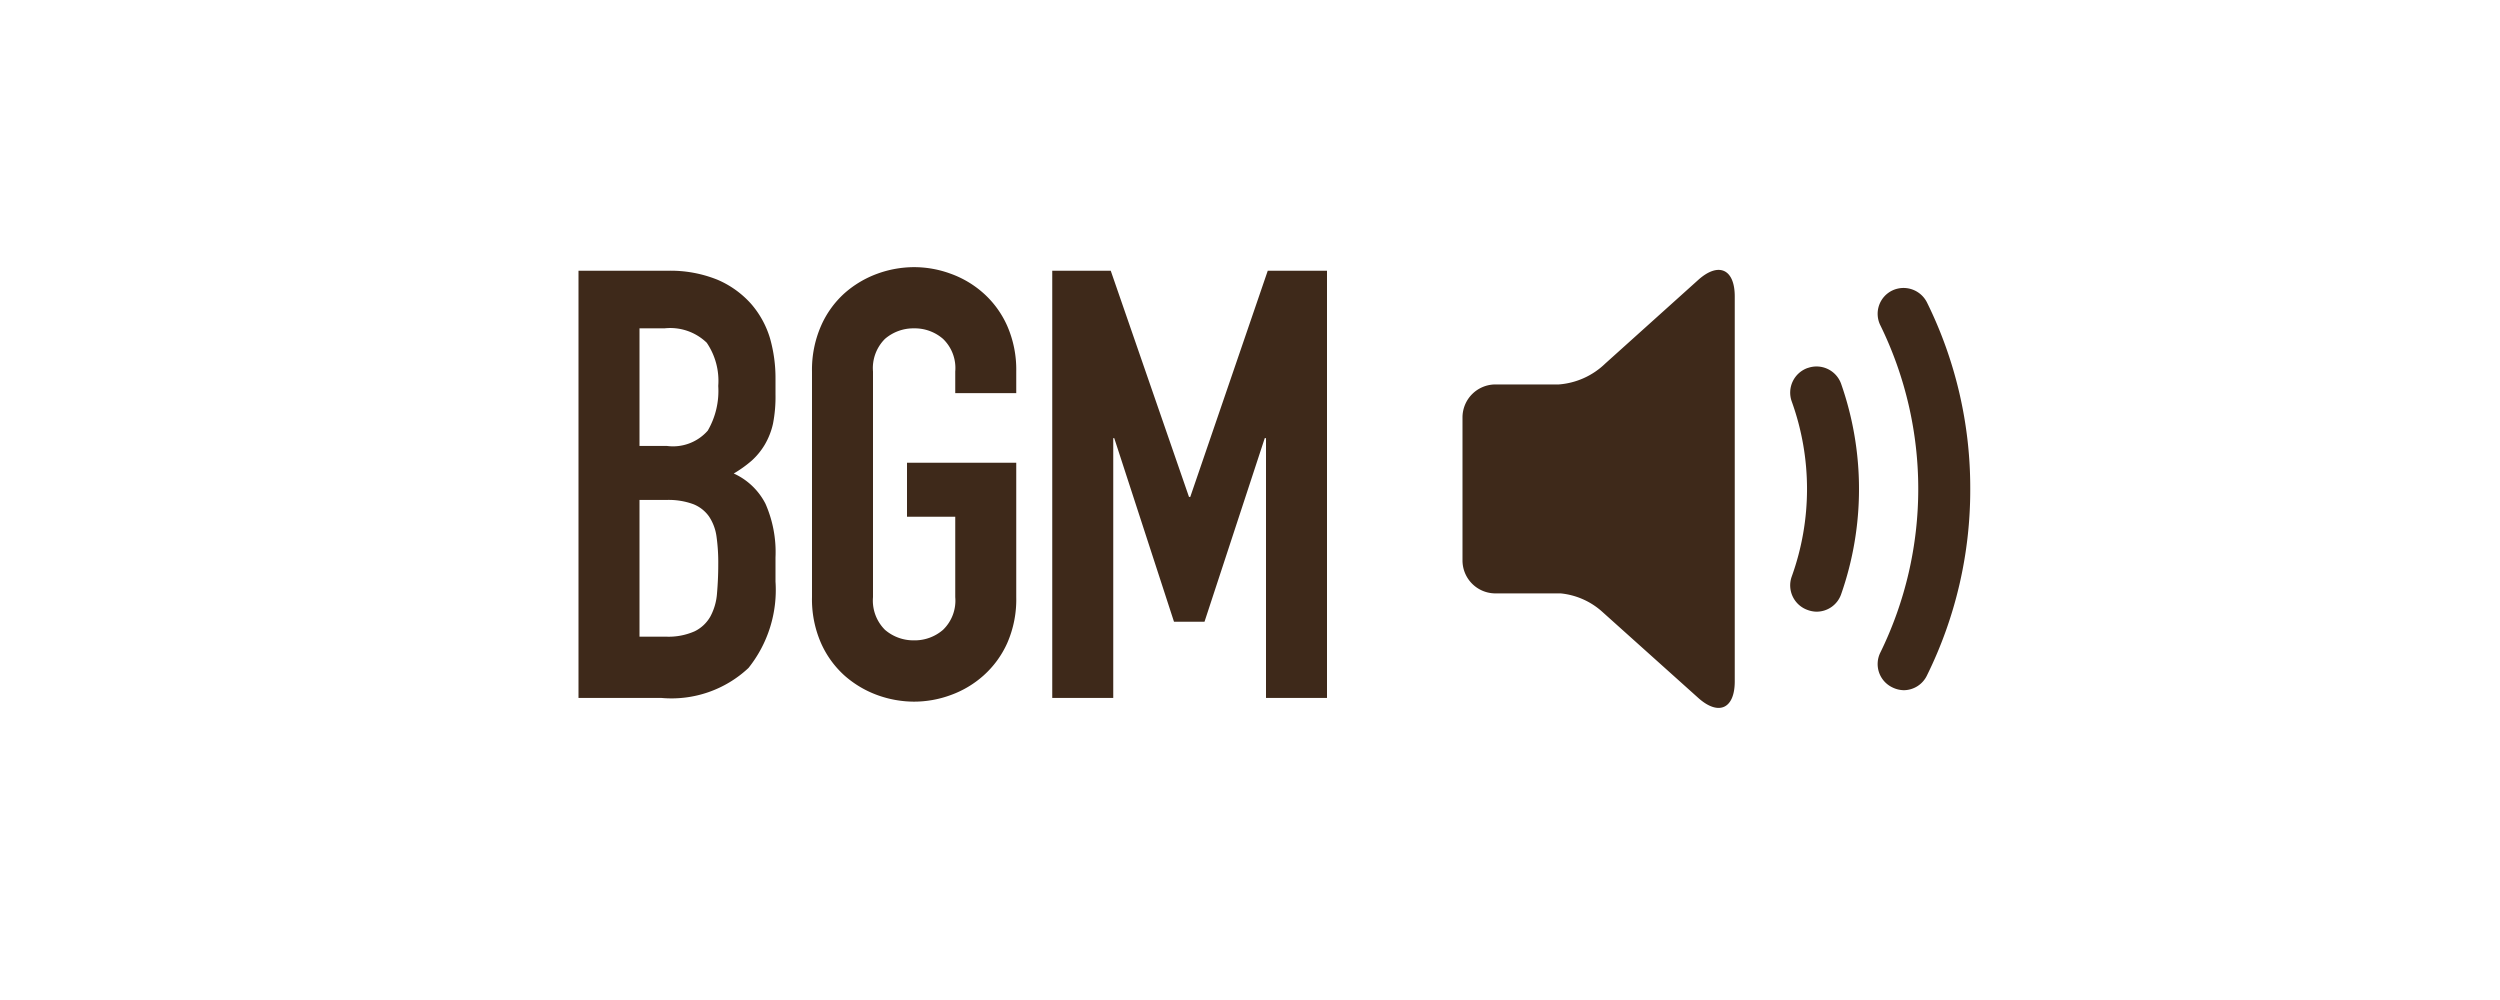
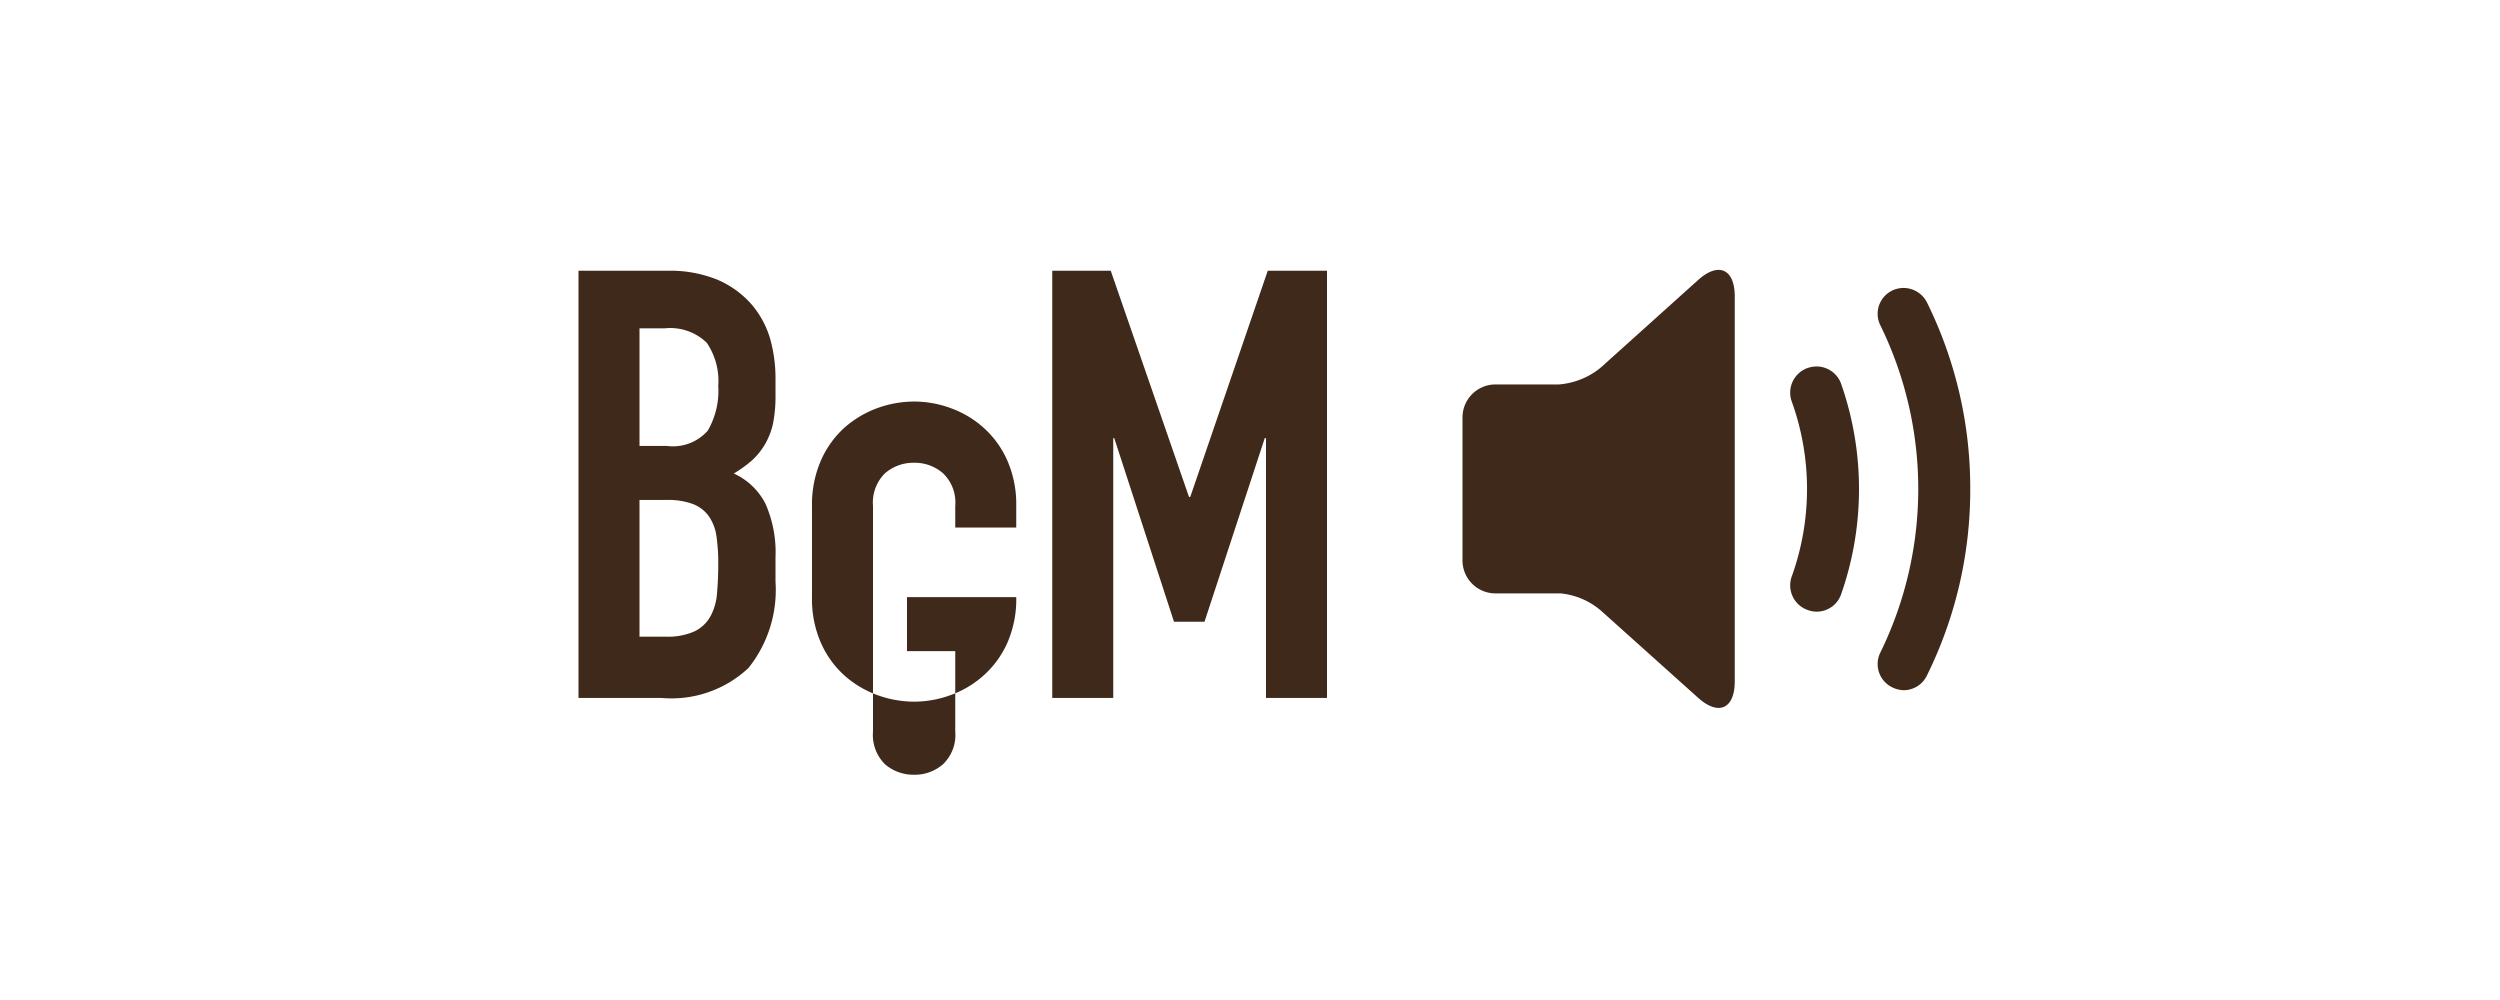
<svg xmlns="http://www.w3.org/2000/svg" width="100" height="40" viewBox="0 0 100 40">
  <defs>
    <style>
      .cls-1 {
        fill: #3e291a;
        fill-rule: evenodd;
      }
    </style>
  </defs>
  <g id="btn_vol_on">
-     <path id="BGM_Ä" data-name="BGM Ä" class="cls-1" d="M3423.14,307.918h3.32a4.5,4.5,0,0,0,3.48-1.2,5,5,0,0,0,1.08-3.456V302.3a4.814,4.814,0,0,0-.4-2.148,2.655,2.655,0,0,0-1.27-1.212,4.809,4.809,0,0,0,.72-0.516,2.762,2.762,0,0,0,.52-0.636,2.889,2.889,0,0,0,.33-0.84,5.638,5.638,0,0,0,.1-1.176V295.15a5.813,5.813,0,0,0-.22-1.62,3.73,3.73,0,0,0-.76-1.38,3.8,3.8,0,0,0-1.34-.96,5,5,0,0,0-2-.36h-3.56v17.088Zm2.44-7.92h1.07a2.87,2.87,0,0,1,1.08.168,1.4,1.4,0,0,1,.63.492,1.906,1.906,0,0,1,.3.8,7.462,7.462,0,0,1,.07,1.128c0,0.416-.02.8-0.05,1.152a2.289,2.289,0,0,1-.26.912,1.453,1.453,0,0,1-.63.6,2.579,2.579,0,0,1-1.16.216h-1.05V300Zm0-6.864h1a2.1,2.1,0,0,1,1.69.576,2.713,2.713,0,0,1,.46,1.728,3.158,3.158,0,0,1-.42,1.788,1.848,1.848,0,0,1-1.63.612h-1.1v-4.7Zm6.9,10.752a4.346,4.346,0,0,0,.36,1.836,3.841,3.841,0,0,0,.94,1.3,4.105,4.105,0,0,0,1.31.78,4.324,4.324,0,0,0,1.47.264,4.239,4.239,0,0,0,1.47-.264,4,4,0,0,0,1.31-.78,3.865,3.865,0,0,0,.95-1.3,4.346,4.346,0,0,0,.36-1.836V298.51h-4.37v2.16h1.93v3.216a1.62,1.62,0,0,1-.49,1.308,1.725,1.725,0,0,1-1.16.42,1.743,1.743,0,0,1-1.16-.42,1.649,1.649,0,0,1-.48-1.308v-9.024a1.649,1.649,0,0,1,.48-1.308,1.743,1.743,0,0,1,1.16-.42,1.725,1.725,0,0,1,1.16.42,1.62,1.62,0,0,1,.49,1.308v0.864h2.44v-0.864a4.366,4.366,0,0,0-.36-1.824,3.836,3.836,0,0,0-.95-1.308,4,4,0,0,0-1.31-.78,4.239,4.239,0,0,0-1.47-.264,4.324,4.324,0,0,0-1.47.264,4.105,4.105,0,0,0-1.31.78,3.813,3.813,0,0,0-.94,1.308,4.366,4.366,0,0,0-.36,1.824v9.024Zm9.61,4.032h2.44V297.526h0.04l2.39,7.344h1.22l2.41-7.344h0.05v10.392h2.44V290.83h-2.37l-3.1,9.048h-0.05l-3.13-9.048h-2.34v17.088Zm30.22-13.2a1.045,1.045,0,0,0-.64,1.342,10.332,10.332,0,0,1,0,7,1.044,1.044,0,0,0,.64,1.341,1.073,1.073,0,0,0,.35.066,1.039,1.039,0,0,0,.98-0.682,12.745,12.745,0,0,0,0-8.446A1.044,1.044,0,0,0,3472.31,294.72Zm6.5,4.839a16.76,16.76,0,0,0-1.73-7.457,1.049,1.049,0,0,0-1.38-.484,1.034,1.034,0,0,0-.48,1.408,14.887,14.887,0,0,1,0,13.066,1.034,1.034,0,0,0,.48,1.408,1.061,1.061,0,0,0,.46.11,1.036,1.036,0,0,0,.92-0.594h0A16.76,16.76,0,0,0,3478.81,299.559Zm-14.6-5.015a2.993,2.993,0,0,1-1.86.836h-2.54a1.319,1.319,0,0,0-1.31,1.319v5.72a1.318,1.318,0,0,0,1.31,1.319h2.62a2.913,2.913,0,0,1,1.65.726l3.85,3.454c0.81,0.726,1.46.44,1.46-.66v-15.4c0-1.1-.65-1.386-1.46-0.66Z" transform="translate(-3400 -280)" />
+     <path id="BGM_Ä" data-name="BGM Ä" class="cls-1" d="M3423.14,307.918h3.32a4.5,4.5,0,0,0,3.48-1.2,5,5,0,0,0,1.08-3.456V302.3a4.814,4.814,0,0,0-.4-2.148,2.655,2.655,0,0,0-1.27-1.212,4.809,4.809,0,0,0,.72-0.516,2.762,2.762,0,0,0,.52-0.636,2.889,2.889,0,0,0,.33-0.84,5.638,5.638,0,0,0,.1-1.176V295.15a5.813,5.813,0,0,0-.22-1.62,3.73,3.73,0,0,0-.76-1.38,3.8,3.8,0,0,0-1.34-.96,5,5,0,0,0-2-.36h-3.56v17.088Zm2.44-7.92h1.07a2.87,2.87,0,0,1,1.08.168,1.4,1.4,0,0,1,.63.492,1.906,1.906,0,0,1,.3.8,7.462,7.462,0,0,1,.07,1.128c0,0.416-.02.8-0.05,1.152a2.289,2.289,0,0,1-.26.912,1.453,1.453,0,0,1-.63.6,2.579,2.579,0,0,1-1.16.216h-1.05V300Zm0-6.864h1a2.1,2.1,0,0,1,1.69.576,2.713,2.713,0,0,1,.46,1.728,3.158,3.158,0,0,1-.42,1.788,1.848,1.848,0,0,1-1.63.612h-1.1v-4.7Zm6.9,10.752a4.346,4.346,0,0,0,.36,1.836,3.841,3.841,0,0,0,.94,1.3,4.105,4.105,0,0,0,1.31.78,4.324,4.324,0,0,0,1.47.264,4.239,4.239,0,0,0,1.47-.264,4,4,0,0,0,1.31-.78,3.865,3.865,0,0,0,.95-1.3,4.346,4.346,0,0,0,.36-1.836h-4.37v2.16h1.93v3.216a1.62,1.62,0,0,1-.49,1.308,1.725,1.725,0,0,1-1.16.42,1.743,1.743,0,0,1-1.16-.42,1.649,1.649,0,0,1-.48-1.308v-9.024a1.649,1.649,0,0,1,.48-1.308,1.743,1.743,0,0,1,1.16-.42,1.725,1.725,0,0,1,1.16.42,1.62,1.62,0,0,1,.49,1.308v0.864h2.44v-0.864a4.366,4.366,0,0,0-.36-1.824,3.836,3.836,0,0,0-.95-1.308,4,4,0,0,0-1.31-.78,4.239,4.239,0,0,0-1.47-.264,4.324,4.324,0,0,0-1.47.264,4.105,4.105,0,0,0-1.31.78,3.813,3.813,0,0,0-.94,1.308,4.366,4.366,0,0,0-.36,1.824v9.024Zm9.61,4.032h2.44V297.526h0.04l2.39,7.344h1.22l2.41-7.344h0.05v10.392h2.44V290.83h-2.37l-3.1,9.048h-0.05l-3.13-9.048h-2.34v17.088Zm30.22-13.2a1.045,1.045,0,0,0-.64,1.342,10.332,10.332,0,0,1,0,7,1.044,1.044,0,0,0,.64,1.341,1.073,1.073,0,0,0,.35.066,1.039,1.039,0,0,0,.98-0.682,12.745,12.745,0,0,0,0-8.446A1.044,1.044,0,0,0,3472.31,294.72Zm6.5,4.839a16.76,16.76,0,0,0-1.73-7.457,1.049,1.049,0,0,0-1.38-.484,1.034,1.034,0,0,0-.48,1.408,14.887,14.887,0,0,1,0,13.066,1.034,1.034,0,0,0,.48,1.408,1.061,1.061,0,0,0,.46.11,1.036,1.036,0,0,0,.92-0.594h0A16.76,16.76,0,0,0,3478.81,299.559Zm-14.6-5.015a2.993,2.993,0,0,1-1.86.836h-2.54a1.319,1.319,0,0,0-1.31,1.319v5.72a1.318,1.318,0,0,0,1.31,1.319h2.62a2.913,2.913,0,0,1,1.65.726l3.85,3.454c0.81,0.726,1.46.44,1.46-.66v-15.4c0-1.1-.65-1.386-1.46-0.66Z" transform="translate(-3400 -280)" />
  </g>
</svg>